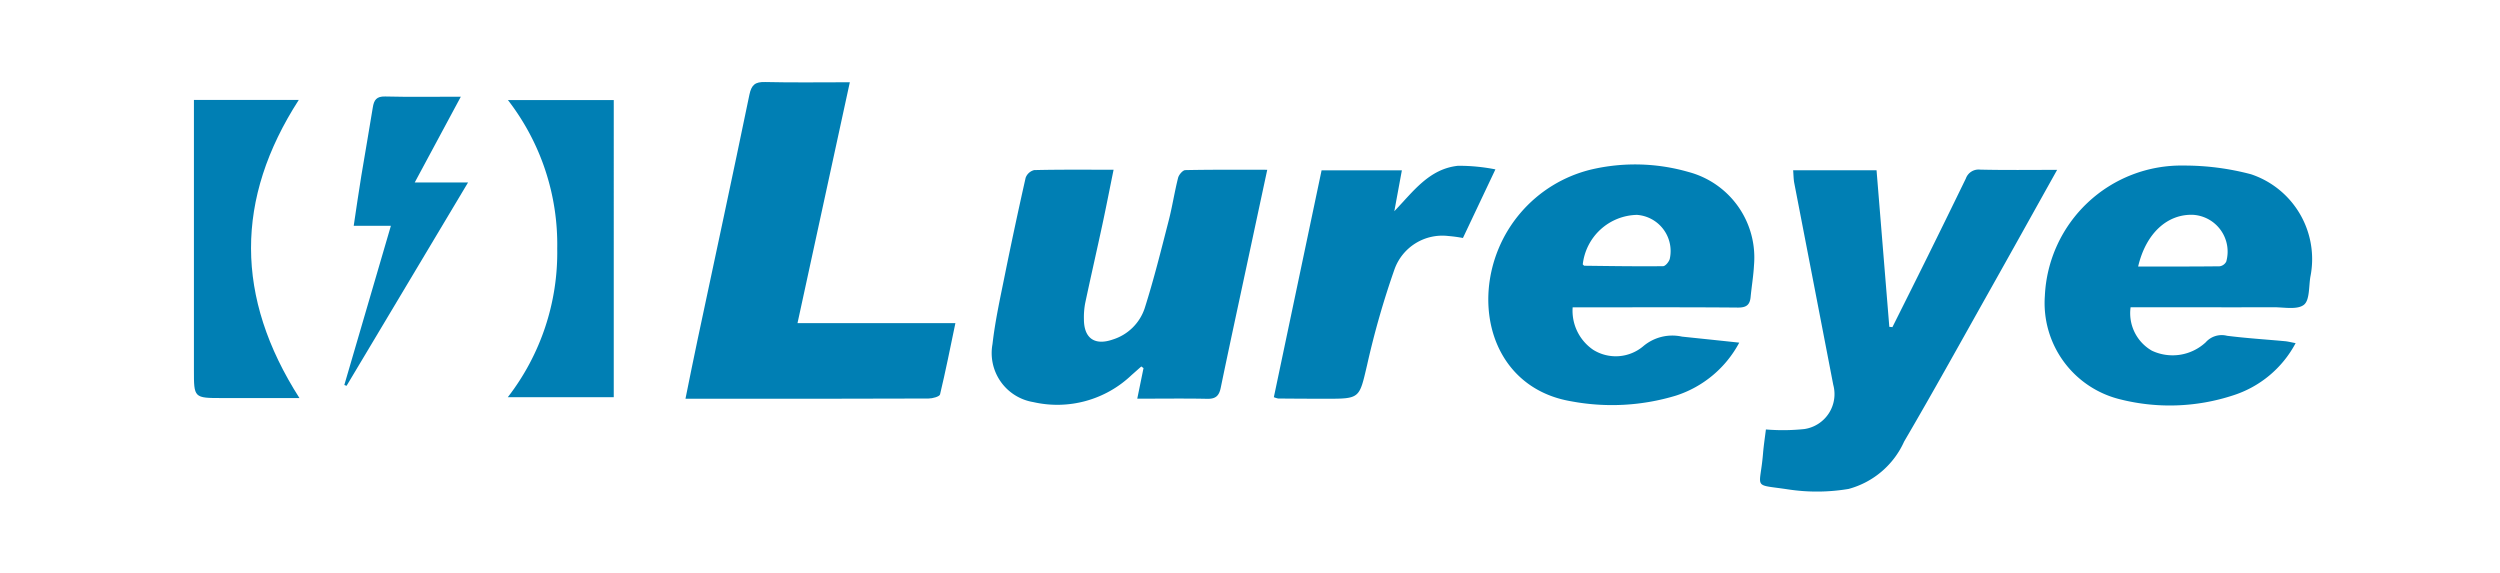
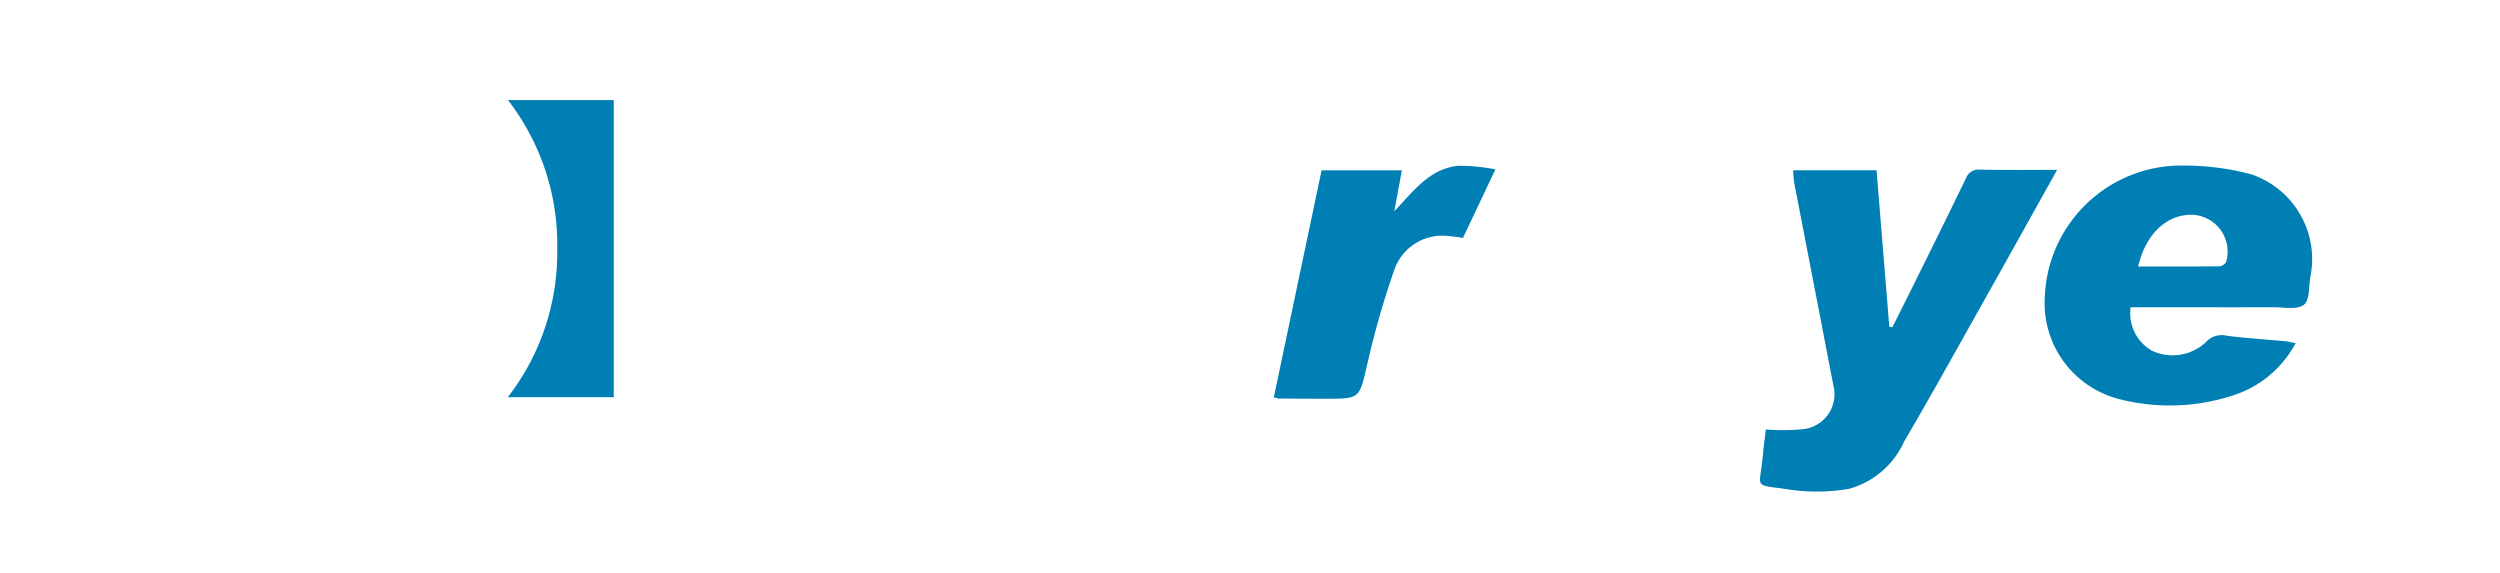
<svg xmlns="http://www.w3.org/2000/svg" width="152.573" height="35" viewBox="0 0 152.573 35">
  <g id="Grupo_10181" data-name="Grupo 10181" transform="translate(358.245 -835.589)">
    <rect id="Rectángulo_17041" data-name="Rectángulo 17041" width="152.573" height="35" transform="translate(-358.245 835.589)" fill="#fff" />
    <g id="Grupo_10180" data-name="Grupo 10180">
      <path id="Trazado_4758" data-name="Trazado 4758" d="M-232.7,845.956c-1.432,2.563-2.789,5.005-4.159,7.441-1.716,3.053-3.41,6.118-5.179,9.14a5.2,5.2,0,0,1-3.388,2.891,11.668,11.668,0,0,1-3.7.027c-2.213-.332-1.707.033-1.525-2.165.044-.533.126-1.064.178-1.491a12.628,12.628,0,0,0,2.352-.026,2.156,2.156,0,0,0,1.758-2.7q-1.187-6.156-2.379-12.31c-.047-.246-.045-.5-.069-.782h5.09q.39,4.785.779,9.554l.19.018c.72-1.442,1.443-2.883,2.157-4.328q1.171-2.369,2.326-4.746a.823.823,0,0,1,.864-.538C-235.877,845.977-234.35,845.956-232.7,845.956Z" fill="#007fb4" />
-       <path id="Trazado_4759" data-name="Trazado 4759" d="M-288.839,859.92l.382-1.866-.135-.1c-.2.174-.393.349-.591.522a6.568,6.568,0,0,1-6,1.653,3.032,3.032,0,0,1-2.49-3.544c.161-1.418.473-2.821.755-4.223q.6-2.967,1.266-5.921a.746.746,0,0,1,.521-.471c1.574-.038,3.149-.022,4.847-.022-.234,1.148-.446,2.239-.679,3.326-.345,1.606-.713,3.208-1.054,4.815a4.675,4.675,0,0,0-.077.983c0,1.154.649,1.62,1.749,1.241a2.99,2.99,0,0,0,1.958-1.908c.56-1.76,1.005-3.559,1.466-5.35.223-.863.355-1.749.574-2.613.048-.189.285-.468.441-.471,1.641-.034,3.284-.021,5-.021-.435,2.028-.852,3.975-1.269,5.923-.525,2.456-1.059,4.91-1.567,7.369-.1.495-.3.7-.837.686C-285.965,859.9-287.351,859.92-288.839,859.92Z" fill="#007fb4" />
-       <path id="Trazado_4760" data-name="Trazado 4760" d="M-309.574,855.31h9.636c-.317,1.522-.6,2.943-.937,4.35-.033.135-.458.249-.7.25q-6.849.023-13.7.013h-1.136c.26-1.273.49-2.441.738-3.6,1.057-4.982,2.133-9.961,3.162-14.948.128-.619.358-.795.966-.78,1.666.04,3.334.014,5.164.014C-307.445,845.512-308.493,850.333-309.574,855.31Z" fill="#007fb4" />
      <path id="Trazado_4761" data-name="Trazado 4761" d="M-218.145,856.53a6.582,6.582,0,0,1-3.853,3.2,12.385,12.385,0,0,1-6.887.222,6.046,6.046,0,0,1-4.564-6.3,8.333,8.333,0,0,1,8.486-7.959,15.912,15.912,0,0,1,4.093.53,5.457,5.457,0,0,1,3.625,6.259c-.1.594-.037,1.437-.4,1.712-.41.314-1.209.144-1.838.146-2.66.009-5.32,0-7.98,0h-.753a2.635,2.635,0,0,0,1.3,2.652,2.968,2.968,0,0,0,3.283-.511,1.3,1.3,0,0,1,1.3-.4c1.189.151,2.386.224,3.58.335C-218.573,856.437-218.4,856.484-218.145,856.53Zm-9.611-4.676c1.7,0,3.34.007,4.977-.013a.544.544,0,0,0,.4-.286,2.25,2.25,0,0,0-2.01-2.855C-225.966,848.633-227.281,849.822-227.756,851.854Z" fill="#007fb4" />
-       <path id="Trazado_4762" data-name="Trazado 4762" d="M-252.1,856.5a6.708,6.708,0,0,1-3.858,3.231,13.454,13.454,0,0,1-6.408.347c-3.533-.6-5.279-3.581-5.025-6.828a8.214,8.214,0,0,1,6.257-7.316,11.749,11.749,0,0,1,5.929.149,5.4,5.4,0,0,1,4.006,5.679c-.034.655-.145,1.306-.208,1.96-.047.489-.276.643-.785.638-3.082-.027-6.165-.014-9.248-.015h-.827a2.882,2.882,0,0,0,1.256,2.594,2.6,2.6,0,0,0,3.051-.219,2.745,2.745,0,0,1,2.368-.587C-254.473,856.25-253.354,856.366-252.1,856.5Zm-9.55-4.772c.035.027.07.079.1.079,1.6.019,3.2.044,4.8.027.142,0,.363-.267.41-.447a2.213,2.213,0,0,0-2-2.684A3.4,3.4,0,0,0-261.65,851.726Z" fill="#007fb4" />
      <path id="Trazado_4763" data-name="Trazado 4763" d="M-266.981,845.926c-.726,1.535-1.348,2.847-1.982,4.187a8.733,8.733,0,0,0-.915-.123A3.1,3.1,0,0,0-273.131,852a51.759,51.759,0,0,0-1.681,5.865c-.482,2.046-.415,2.063-2.536,2.059q-1.446,0-2.892-.014a1.467,1.467,0,0,1-.263-.081l2.913-13.843h4.9l-.46,2.492c1.156-1.2,2.118-2.581,3.887-2.771A11.475,11.475,0,0,1-266.981,845.926Z" fill="#007fb4" />
      <path id="Trazado_4764" data-name="Trazado 4764" d="M-320.788,859.828h-6.465a14.409,14.409,0,0,0,3.015-9.067,14.39,14.39,0,0,0-3.01-9.067h6.46Z" fill="#007fb4" />
-       <path id="Trazado_4765" data-name="Trazado 4765" d="M-339.97,859.882h-4.7c-1.747,0-1.741,0-1.74-1.723q.006-7.8,0-15.595v-.878h6.4C-343.906,847.727-343.9,853.735-339.97,859.882Z" fill="#007fb4" />
-       <path id="Trazado_4766" data-name="Trazado 4766" d="M-334.39,849.371h-2.268c.163-1.074.3-2.064.464-3.052.226-1.39.479-2.776.7-4.167.072-.461.224-.688.756-.675,1.479.038,2.96.013,4.617.013l-2.812,5.233h3.254l-7.415,12.411-.137-.05Z" fill="#007fb4" />
    </g>
  </g>
</svg>